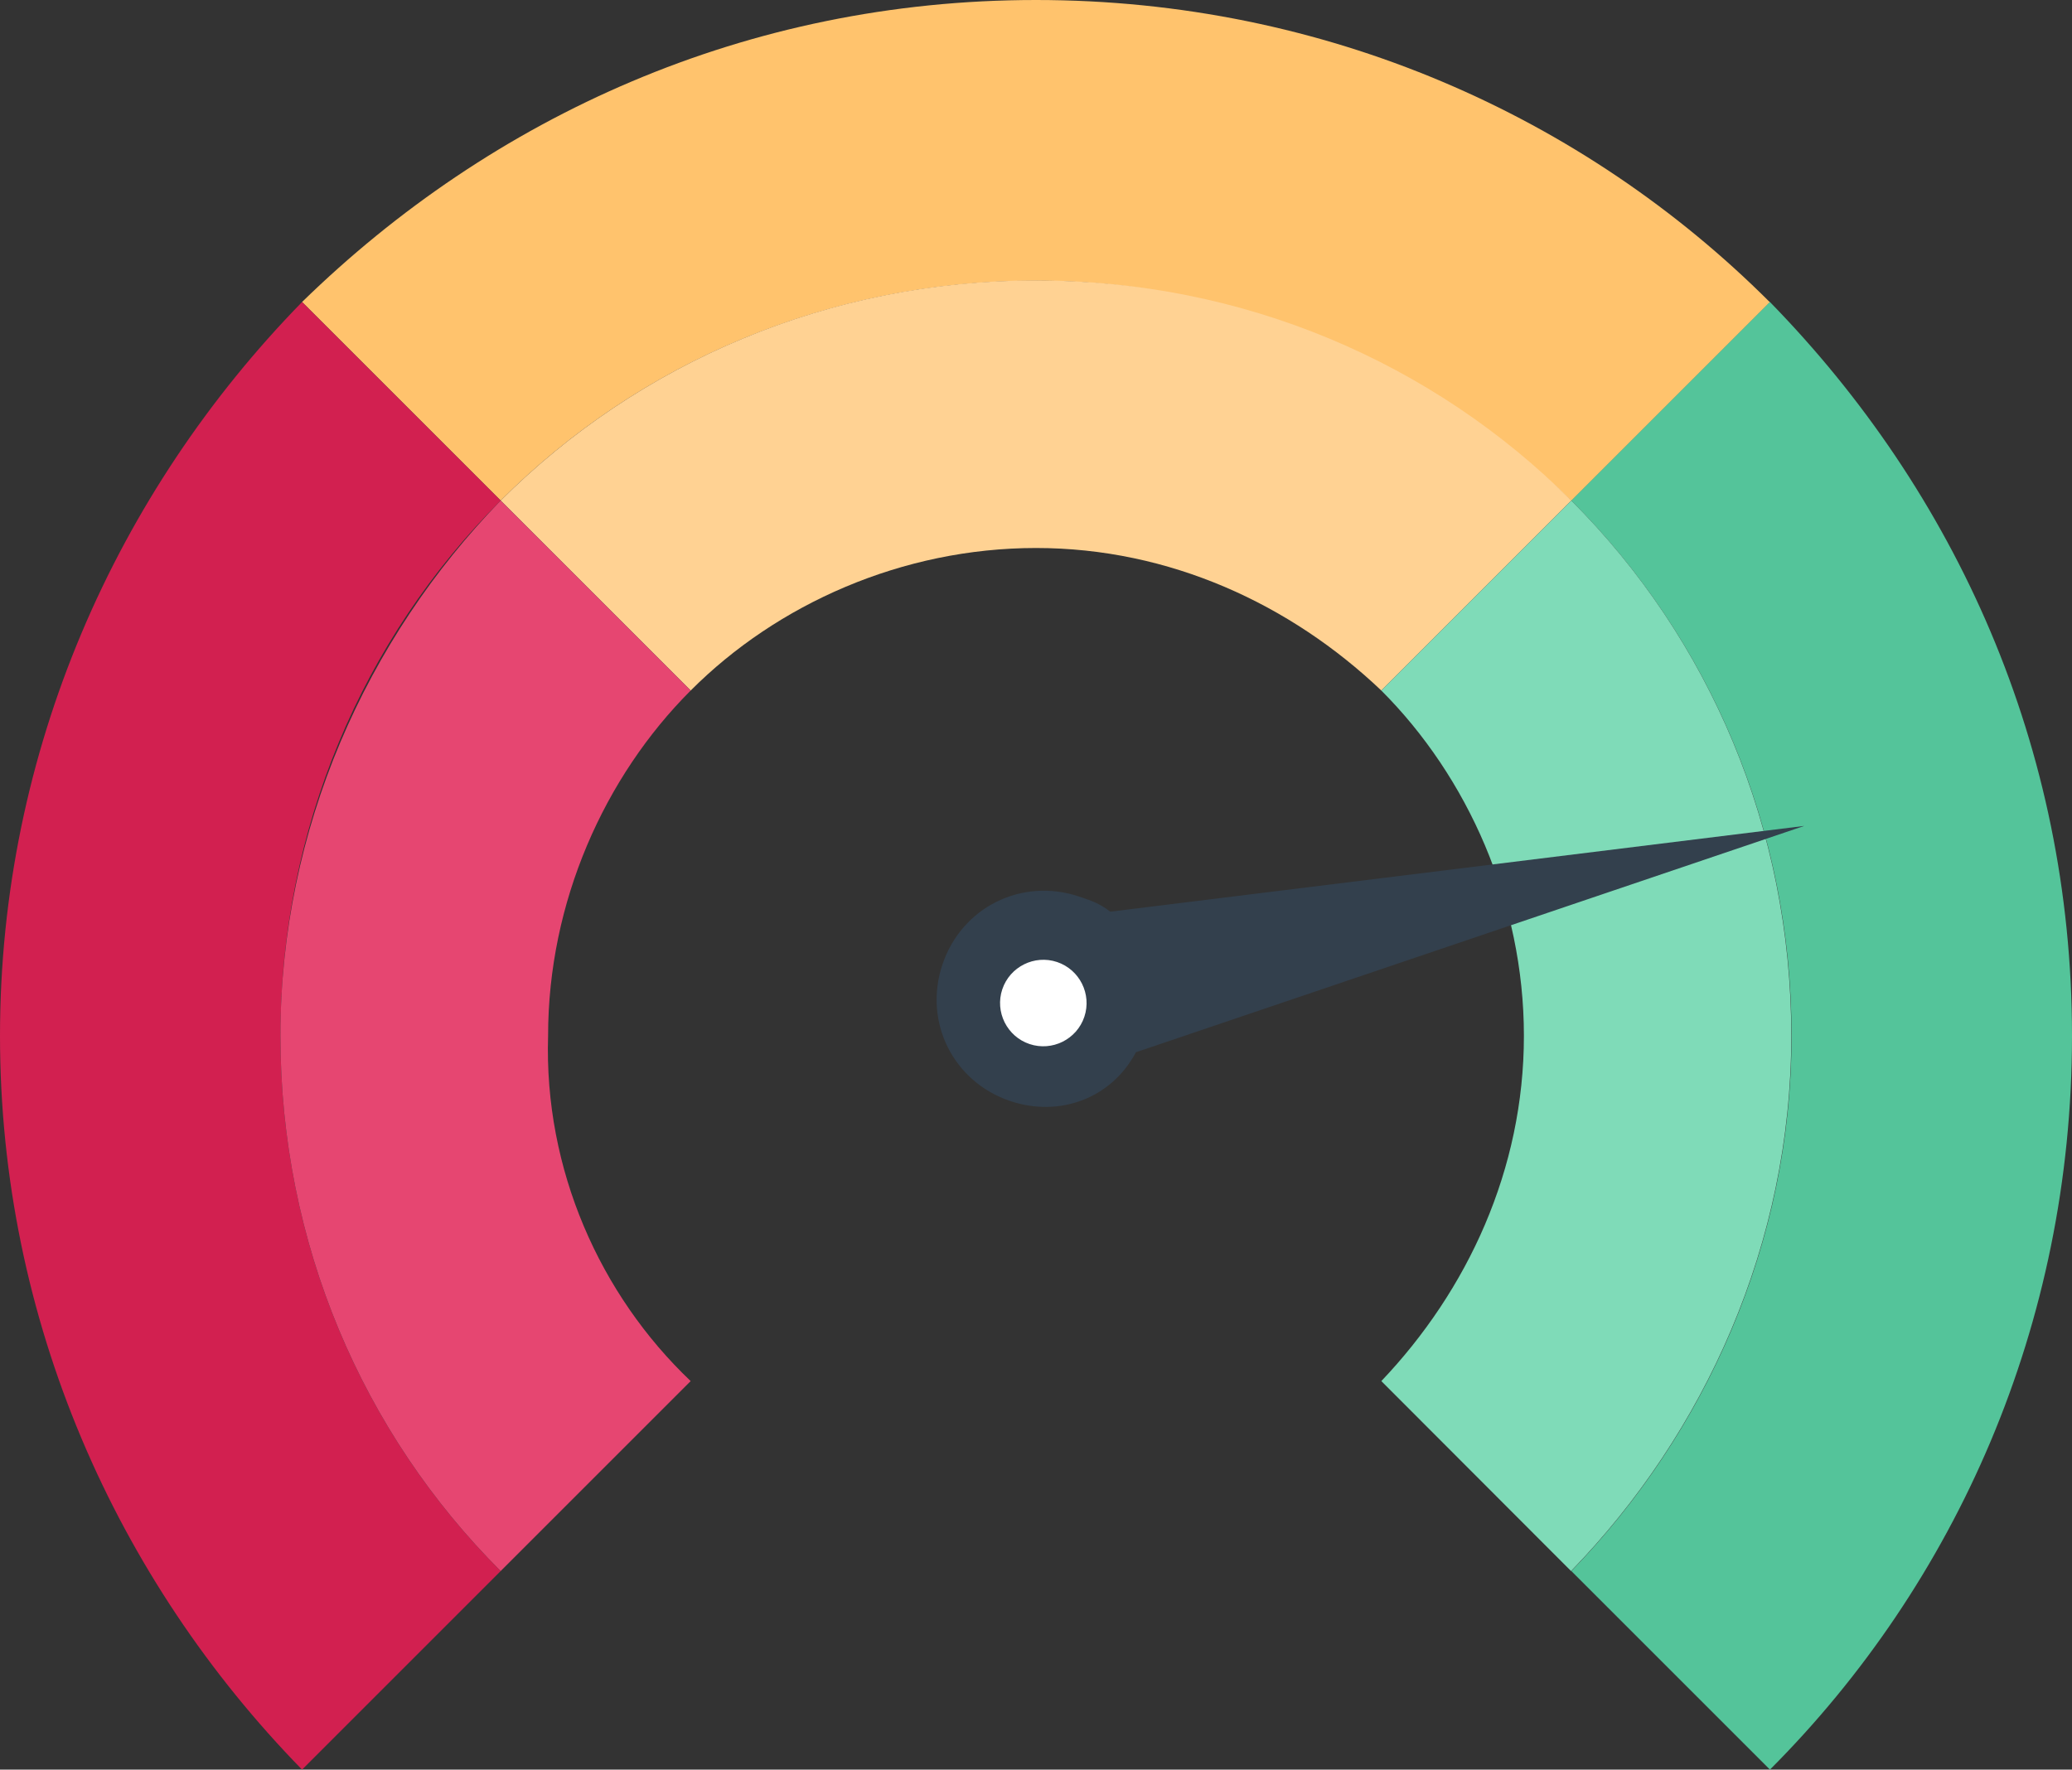
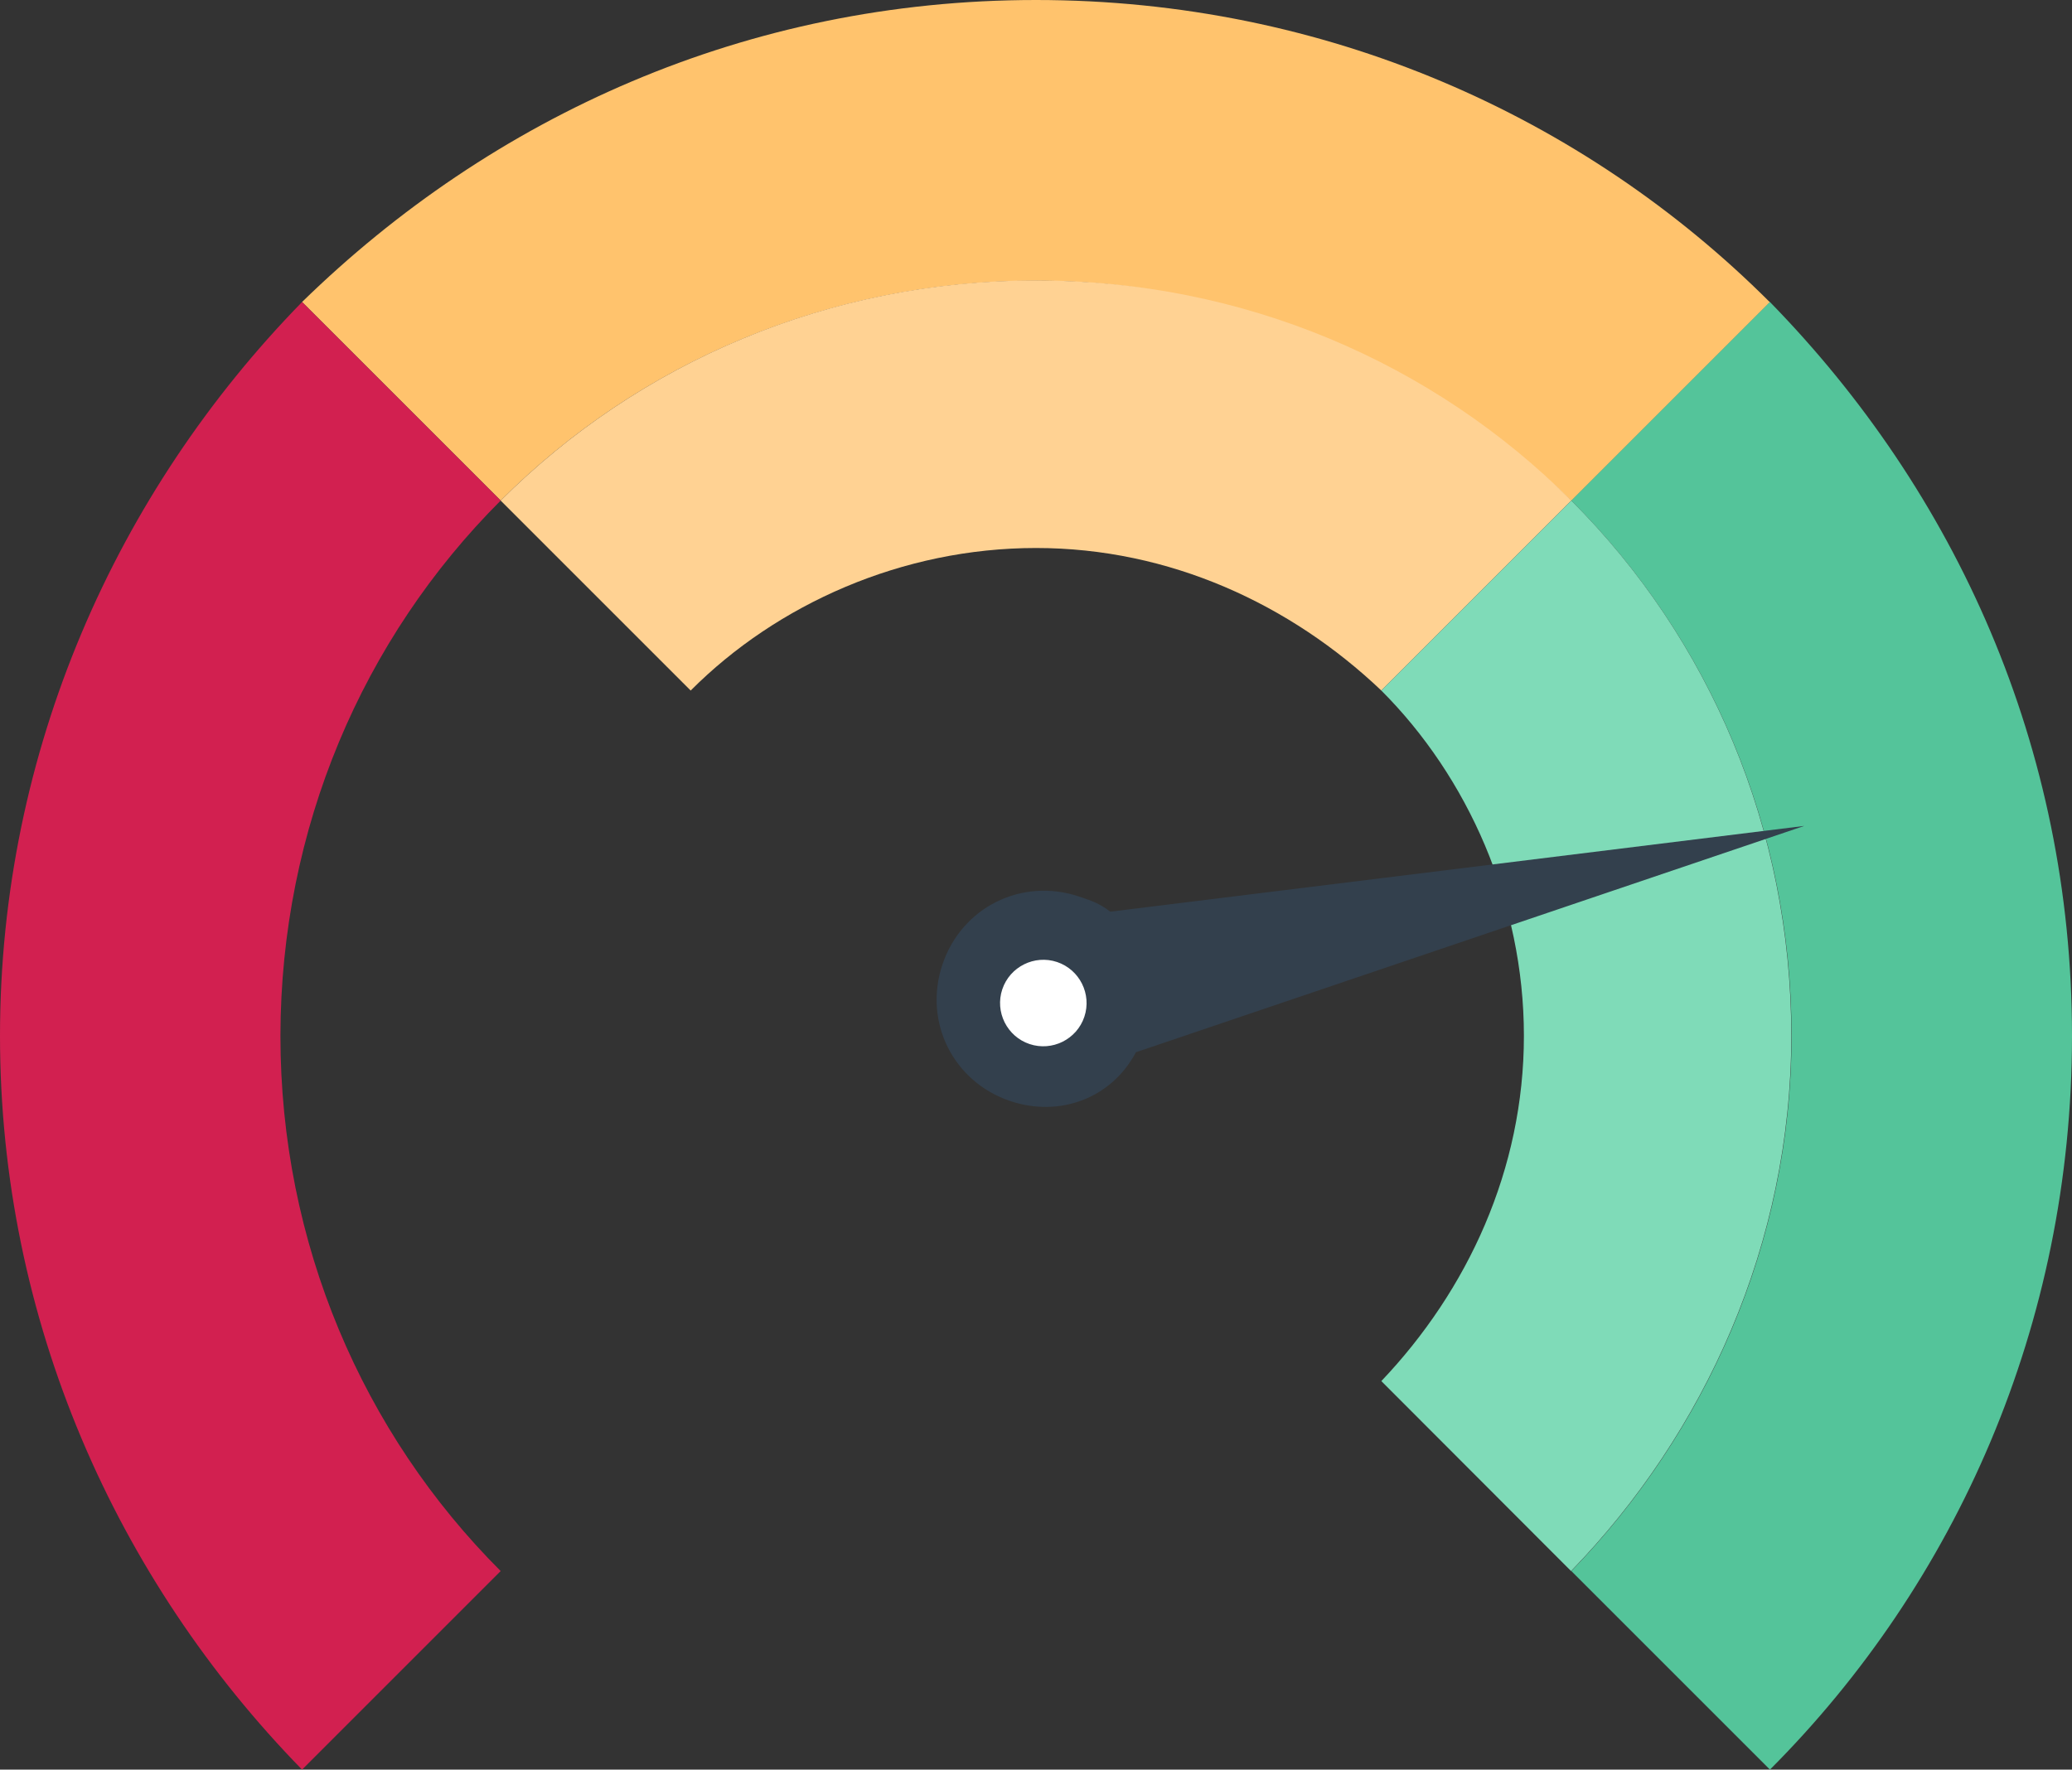
<svg xmlns="http://www.w3.org/2000/svg" id="Layer_2" viewBox="0 0 747 638.1">
  <rect x="0" y="0" width="747" height="638.1" fill="#333333" stroke="none" />
  <defs>
    <style>
            .cls-1{fill:#33404d;}.cls-2{fill:#d22050;}.cls-3{fill:#fff;}.cls-4{fill:#7fdbb8;}.cls-5{fill:#e64671;}.cls-6{fill:#ffc36d;}.cls-7{fill:#ffd293;}.cls-8{fill:#54c49a;}
        </style>
  </defs>
  <g id="Capa_1">
    <path class="cls-6" d="M373.5,101.2c74.7,0,143.2,31.1,193,79.4l71.6-71.6C571.1,42,477.8,0,373.5,0S177.4,42,108.9,108.9l71.6,71.6c49.8-49.8,118.3-79.3,193-79.3Z" />
    <path class="cls-2" d="M180.5,180.5l-71.6-71.6C42,177.4,0,270.8,0,373.5s42,196.1,108.9,264.6l71.6-71.6c-49.8-49.8-79.4-118.3-79.4-193,.1-74.7,29.6-143.2,79.4-193Z" />
    <path class="cls-8" d="M638.1,108.9l-71.6,71.6c49.8,49.8,79.4,118.3,79.4,193s-31.1,143.2-79.4,193l71.6,71.6c66.9-67,108.9-160.3,108.9-264.6s-42-196.1-108.9-264.6Z" />
    <path class="cls-7" d="M566.5,180.5l-68.5,68.5c-32.7-31.1-76.3-51.4-124.5-51.4s-93.4,20.2-124.5,51.4h0l-68.5-68.5c49.8-49.8,118.3-79.4,193-79.4s143.2,29.6,193,79.4Z" />
-     <path class="cls-5" d="M249,498l-68.5,68.5c-49.8-49.8-79.4-118.3-79.4-193s31.1-143.2,79.4-193l68.5,68.5c-31.1,31.1-51.4,76.3-51.4,124.5-1.5,48.2,18.7,93.4,51.4,124.5Z" />
    <path class="cls-4" d="M645.8,373.5c0,74.7-31.1,143.2-79.4,193l-68.4-68.5c31.1-32.7,51.4-76.3,51.4-124.5s-20.3-93.4-51.4-124.5l68.5-68.5c49.8,49.8,79.3,118.3,79.3,193Z" />
    <path class="cls-1" d="M650.41,297.83l-240.88,81.59c-8.89,16.74-27.62,23.53-45.26,17.62-20.67-6.94-31.44-28.59-24.5-49.26,6.94-20.67,28.59-31.44,49.26-24.5,4.46,1.5,7.39,2.48,11.25,5.46l250.14-30.92Z" />
    <path class="cls-3" d="M381.1,346.89c8.15,2.74,12.56,11.6,9.83,19.75s-11.6,12.56-19.75,9.83-12.56-11.6-9.83-19.75c2.74-8.15,11.6-12.56,19.75-9.83Z" />
  </g>
</svg>